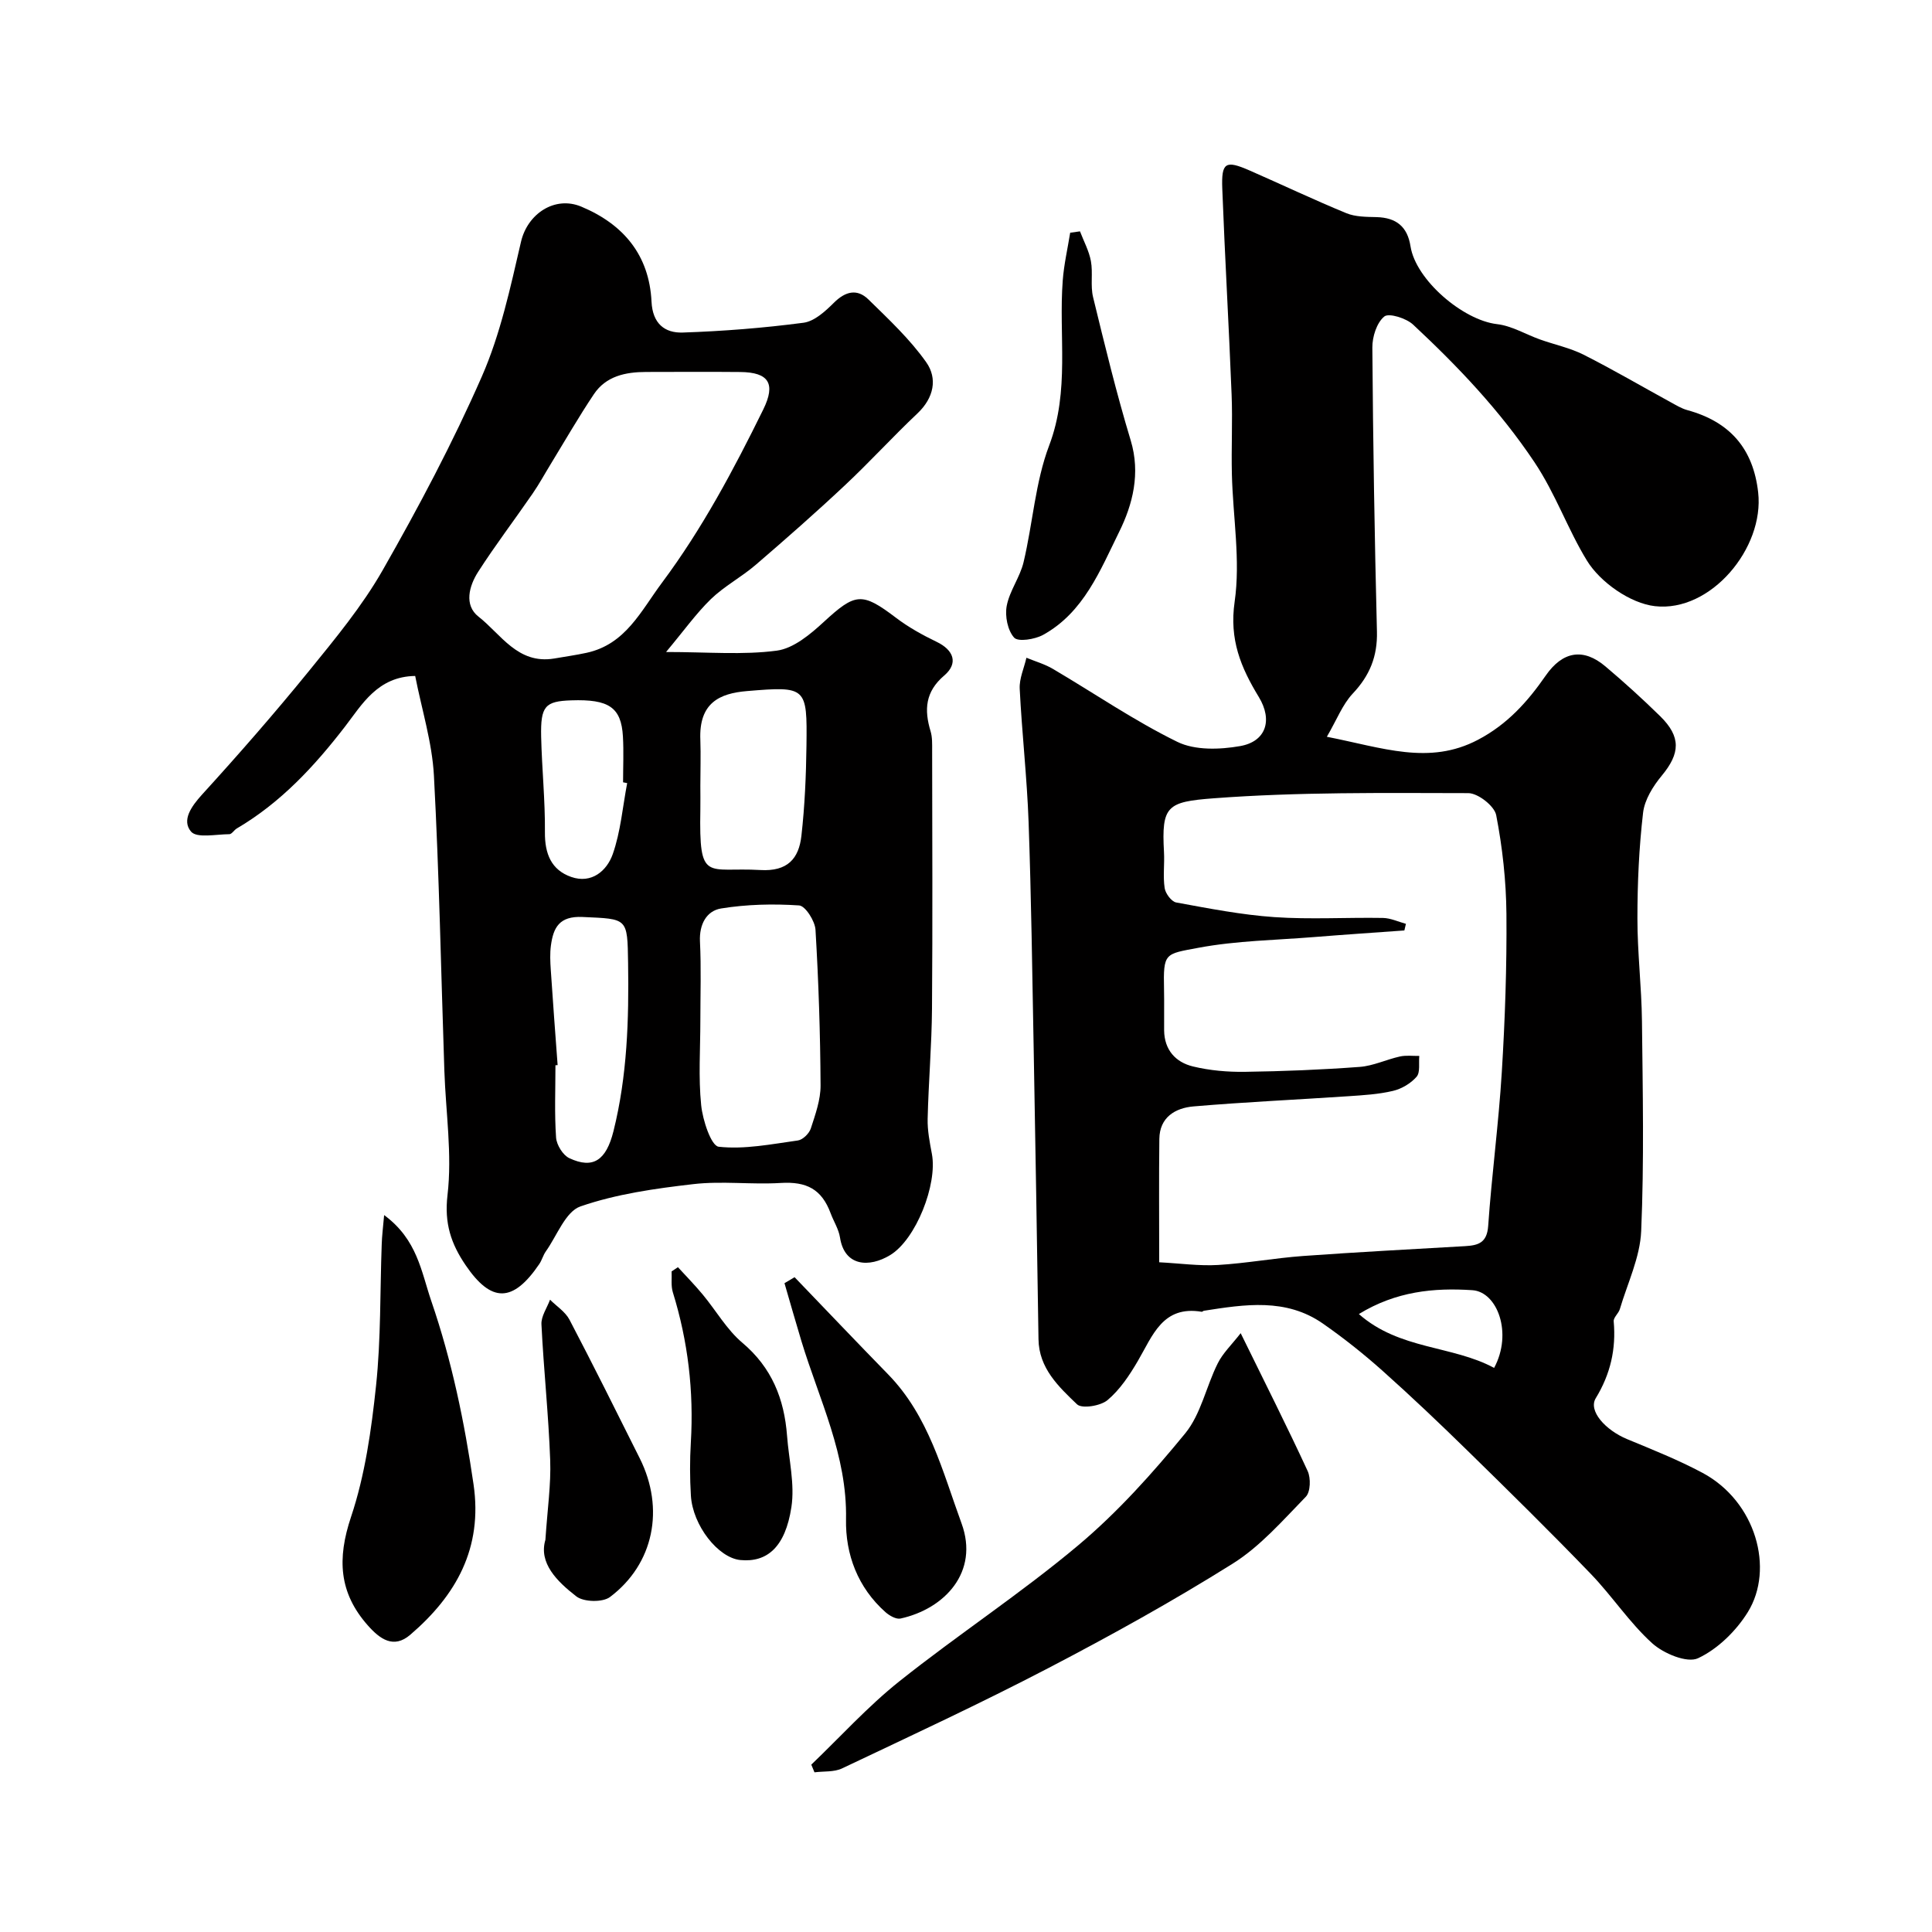
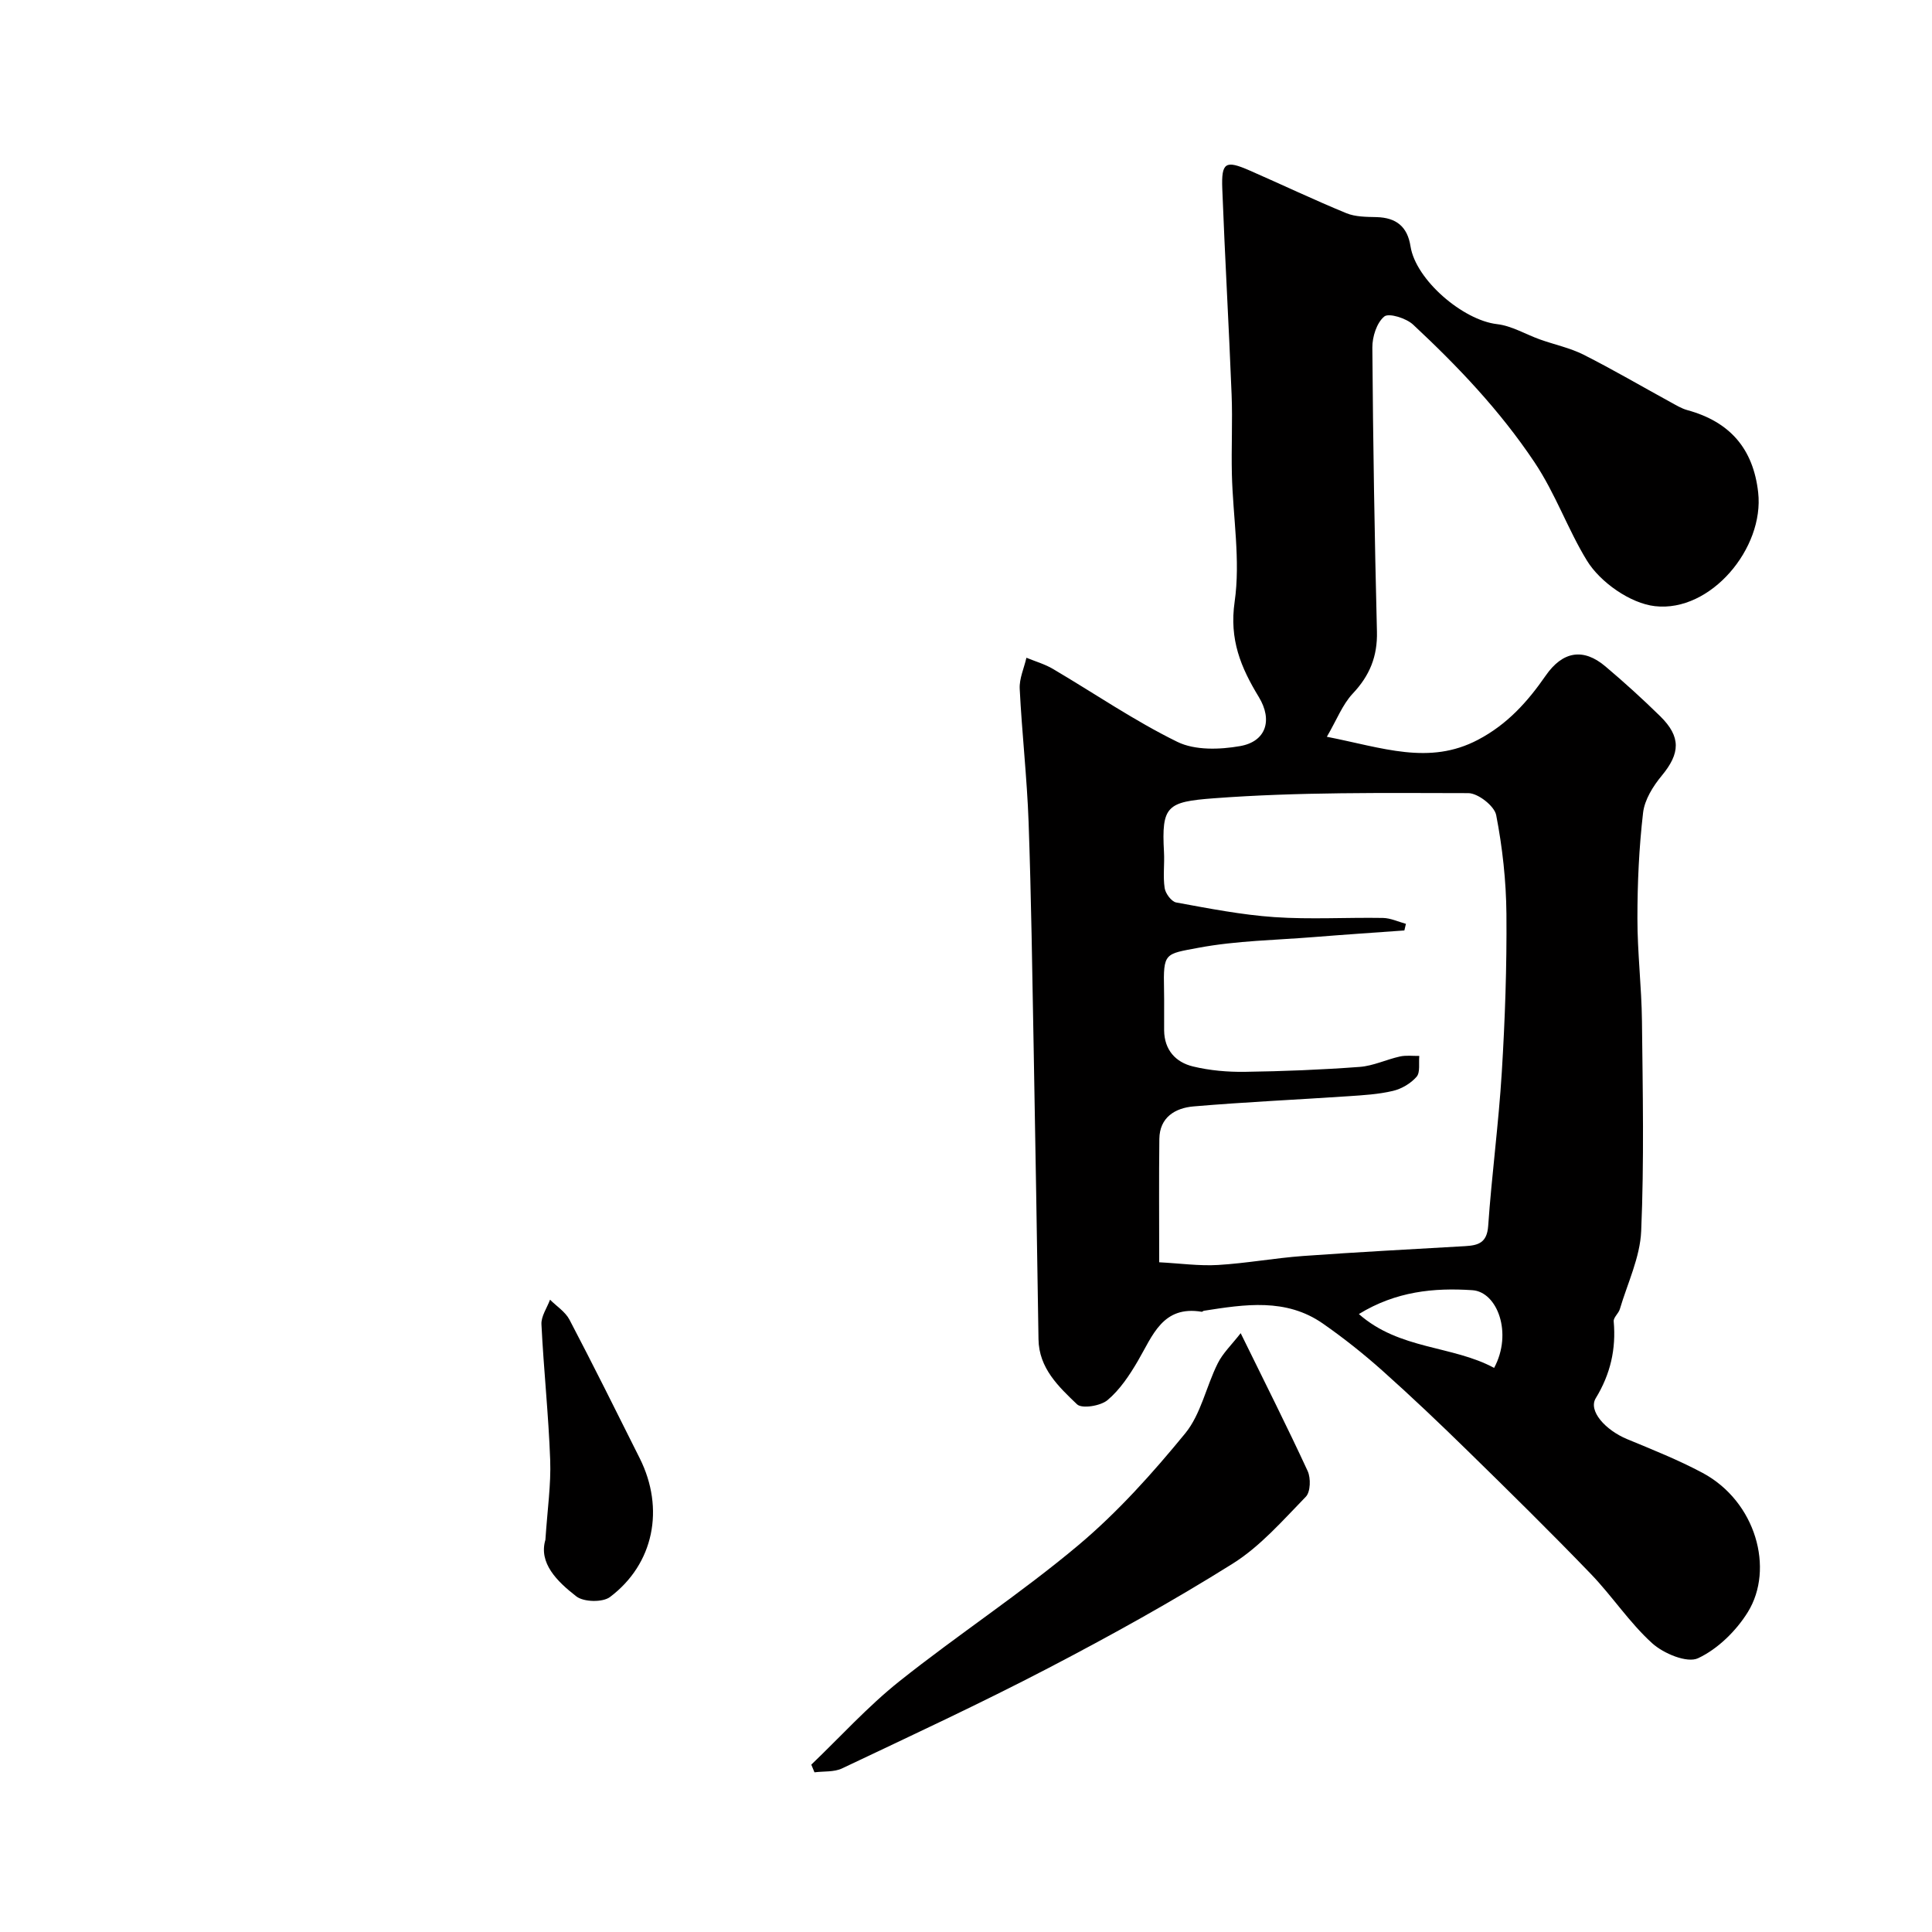
<svg xmlns="http://www.w3.org/2000/svg" enable-background="new 0 0 400 400" viewBox="0 0 400 400">
  <g fill="#010000">
    <path d="m274.71 152.54c11.55 2.26 21.16 5.95 31.28.63 6.08-3.19 10.28-7.88 14.03-13.29 3.49-5.04 7.77-5.79 12.35-1.92 3.91 3.3 7.71 6.75 11.36 10.33 4.35 4.27 4.13 7.7.33 12.29-1.81 2.18-3.57 5-3.88 7.7-.84 7.23-1.17 14.54-1.17 21.83-.01 7.1.86 14.19.94 21.29.16 14.49.46 29.01-.16 43.48-.23 5.44-2.83 10.79-4.42 16.16-.27.9-1.34 1.73-1.27 2.53.51 5.75-.67 10.92-3.72 15.92-1.58 2.6 1.97 6.59 6.53 8.48 5.26 2.18 10.59 4.3 15.6 6.98 11.05 5.93 14.88 19.87 9.37 28.8-2.42 3.91-6.24 7.66-10.32 9.57-2.26 1.06-7.14-.97-9.49-3.1-4.72-4.27-8.29-9.78-12.74-14.39-8.3-8.61-16.83-17.01-25.38-25.37-5.8-5.68-11.69-11.28-17.74-16.68-3.9-3.48-8.03-6.76-12.32-9.75-7.65-5.33-16.18-3.97-24.64-2.65-.16.02-.31.23-.44.21-8.11-1.36-10.16 4.95-13.24 10.2-1.72 2.94-3.71 5.94-6.27 8.09-1.44 1.21-5.31 1.83-6.31.87-3.81-3.65-7.89-7.46-7.98-13.47-.31-20.09-.63-40.19-1-60.28-.29-15.6-.5-31.2-1.05-46.79-.33-9.21-1.38-18.39-1.84-27.6-.11-2.11.9-4.28 1.39-6.43 1.85.76 3.82 1.32 5.52 2.33 8.57 5.05 16.82 10.72 25.72 15.08 3.65 1.79 8.79 1.62 13 .88 5.32-.93 6.82-5.31 3.87-10.17-3.73-6.13-6.13-11.89-5-19.72 1.23-8.57-.35-17.53-.57-26.32-.14-5.53.16-11.07-.06-16.59-.56-14.2-1.39-28.39-1.93-42.6-.21-5.47.67-5.95 5.62-3.79 6.7 2.93 13.31 6.08 20.07 8.86 1.88.77 4.15.76 6.25.81 4.06.11 6.39 1.95 7.03 6.04 1.08 6.95 10.86 15.31 17.92 16.12 3.05.35 5.93 2.12 8.91 3.18 3 1.07 6.19 1.73 9.01 3.15 6.08 3.07 11.98 6.53 17.96 9.8 1.14.62 2.28 1.33 3.51 1.67 8.81 2.41 13.65 7.97 14.67 17.04 1.3 11.54-9.84 24.87-21.37 23.55-5.11-.58-11.33-4.95-14.08-9.43-3.97-6.47-6.47-13.8-10.87-20.38-7.16-10.71-15.84-19.82-25.12-28.48-1.42-1.33-5.03-2.46-5.97-1.68-1.57 1.29-2.49 4.21-2.47 6.44.14 19.6.46 39.19.95 58.78.13 5.15-1.5 9.14-5.02 12.86-2.13 2.28-3.29 5.41-5.35 8.93zm-34.71 108.8c4.36.23 8.29.79 12.18.56 5.88-.35 11.72-1.43 17.6-1.86 11.18-.81 22.38-1.39 33.57-2.04 2.7-.16 4.51-.68 4.76-4.16.74-10.63 2.17-21.21 2.82-31.85.67-10.9 1.05-21.85.96-32.77-.06-6.84-.82-13.75-2.12-20.46-.37-1.89-3.77-4.55-5.78-4.55-17.58-.03-35.22-.25-52.73 1.07-9.64.73-10.8 1.57-10.27 11.11.14 2.49-.23 5.03.14 7.48.17 1.13 1.41 2.8 2.4 2.98 6.74 1.23 13.51 2.56 20.32 3.03 7.46.51 14.98.04 22.47.17 1.59.03 3.18.79 4.76 1.22-.11.46-.21.92-.32 1.37-6.2.45-12.41.86-18.6 1.36-8.03.65-16.16.75-24.04 2.23-6.96 1.31-7.29.97-7.12 8.62.06 2.83-.01 5.66.02 8.49.05 4.03 2.37 6.59 5.98 7.46 3.47.84 7.16 1.16 10.74 1.11 7.93-.11 15.87-.43 23.78-1.02 2.8-.21 5.51-1.53 8.3-2.15 1.29-.29 2.69-.1 4.03-.12-.15 1.47.23 3.4-.56 4.31-1.2 1.38-3.1 2.51-4.9 2.93-3 .71-6.14.89-9.23 1.1-10.68.72-21.38 1.2-32.04 2.11-3.77.32-7.04 2.23-7.09 6.74-.1 8.17-.03 16.32-.03 25.53zm69.34 21.87c3.88-7.19.67-15.75-4.51-16.09-7.97-.53-15.8.23-23.49 4.94 8.42 7.42 19.35 6.47 28 11.15z" />
-     <path d="m137.9 134.99c8.68 0 15.9.65 22.92-.28 3.48-.46 6.97-3.4 9.76-5.97 6.52-6 7.87-6.19 14.92-.84 2.58 1.96 5.48 3.57 8.41 4.98 3.55 1.7 4.56 4.44 1.58 6.98-3.94 3.36-4.17 7.1-2.82 11.55.37 1.23.32 2.62.32 3.94.02 17.83.11 35.66-.03 53.48-.06 7.6-.72 15.2-.9 22.8-.06 2.42.43 4.89.88 7.29 1.18 6.28-3.3 17.7-8.65 20.94-4.32 2.62-9.45 2.37-10.38-3.66-.27-1.72-1.31-3.32-1.93-4.99-1.86-5.02-5-6.62-10.36-6.29-6.01.37-12.12-.45-18.07.24-7.89.91-15.92 2.04-23.36 4.61-3.11 1.07-4.87 6.07-7.19 9.33-.56.79-.8 1.81-1.35 2.61-5.45 8.03-9.92 8.07-15.25.23-2.99-4.4-4.44-8.62-3.75-14.5.99-8.44-.36-17.16-.65-25.76-.69-20.36-1.07-40.74-2.16-61.08-.37-6.9-2.52-13.7-3.88-20.65-7.79.11-11.03 5.94-14.52 10.47-6.4 8.3-13.34 15.77-22.42 21.11-.56.33-1.03 1.18-1.54 1.18-2.74.01-6.73.88-7.93-.54-1.97-2.33.05-5.2 2.28-7.66 7.58-8.32 15-16.81 22.1-25.54 5.45-6.71 11.05-13.47 15.31-20.94 7.43-13.03 14.5-26.35 20.52-40.08 3.86-8.8 5.92-18.47 8.11-27.9 1.34-5.78 6.98-9.57 12.48-7.27 8.77 3.67 14.07 10.06 14.54 19.67.22 4.56 2.74 6.52 6.46 6.4 8.35-.28 16.72-.94 25.01-2.03 2.26-.3 4.52-2.38 6.29-4.14 2.38-2.37 4.81-2.97 7.15-.68 4.21 4.12 8.59 8.22 11.96 12.99 2.39 3.38 1.59 7.39-1.82 10.61-5.14 4.85-9.9 10.09-15.06 14.92-6.01 5.64-12.21 11.09-18.46 16.46-2.94 2.52-6.47 4.38-9.24 7.06-3.08 3-5.61 6.57-9.28 10.95zm-23.17 1.35c2.23-.39 4.49-.7 6.7-1.18 8.09-1.75 11.24-8.63 15.63-14.52 8.35-11.2 14.84-23.41 20.96-35.85 2.65-5.39 1.14-7.72-4.78-7.77-6.49-.06-12.98-.02-19.47-.01-4.25.01-8.29.84-10.81 4.6-3.15 4.7-5.97 9.61-8.92 14.44-1.26 2.05-2.41 4.18-3.78 6.16-3.73 5.42-7.72 10.66-11.27 16.19-1.87 2.91-2.96 6.89.08 9.27 4.64 3.62 8.11 9.92 15.66 8.67zm30.27 75.03c0 5.82-.42 11.68.17 17.44.31 3.1 2.07 8.44 3.63 8.61 5.36.59 10.94-.54 16.4-1.3 1.01-.14 2.33-1.44 2.67-2.48.94-2.9 2.04-5.95 2.02-8.93-.06-10.74-.41-21.49-1.05-32.21-.11-1.82-2.1-4.95-3.39-5.04-5.36-.36-10.86-.23-16.16.63-3.01.49-4.54 3.29-4.37 6.83.27 5.47.08 10.97.08 16.45zm0-48.69c0 1.66.03 3.32 0 4.99-.28 15.26 1.27 11.81 12.43 12.46 5.63.33 7.96-2.37 8.49-7.06.7-6.19.97-12.46 1.05-18.69.15-12.16.03-12.33-12.32-11.3-5.65.47-9.99 2.42-9.65 10.13.11 3.15 0 6.32 0 9.47zm-29.55 57.84c-.15.01-.3.02-.45.03 0 5-.22 10.01.13 14.98.11 1.52 1.42 3.64 2.75 4.26 4.92 2.3 7.62.44 9.13-5.58 2.86-11.45 3.21-23.1 3.03-34.83-.15-9.43-.05-9.1-9.44-9.53-4.8-.22-6.04 2.19-6.54 5.92-.22 1.64-.14 3.33-.03 4.99.43 6.6.94 13.18 1.42 19.76zm14.4-58.39c-.28-.05-.57-.11-.85-.16 0-3.16.15-6.33-.03-9.49-.35-6.03-2.9-7.75-10.69-7.48-5.43.18-6.38 1.19-6.24 7.54.15 6.59.84 13.19.78 19.77-.04 4.43 1.3 7.8 5.44 9.25 4.24 1.48 7.39-1.29 8.6-4.71 1.64-4.67 2.05-9.79 2.99-14.72z" />
    <path d="m256.87 276.02c5.11 10.42 9.65 19.41 13.87 28.55.67 1.46.59 4.31-.38 5.31-4.77 4.9-9.42 10.26-15.12 13.84-12.39 7.77-25.23 14.88-38.21 21.65-14.03 7.31-28.39 13.98-42.69 20.76-1.66.79-3.8.56-5.71.81-.22-.53-.44-1.06-.66-1.59 6.05-5.79 11.72-12.07 18.24-17.26 12.14-9.67 25.19-18.21 37.06-28.18 8.13-6.83 15.36-14.9 22.11-23.14 3.26-3.98 4.34-9.7 6.73-14.48 1.05-2.13 2.89-3.87 4.76-6.27z" />
-     <path d="m79.53 251.57c6.89 5.08 7.67 11.69 9.78 17.84 4.24 12.36 6.85 25 8.73 37.9 1.93 13.22-3.6 23.01-13.11 31.16-3.44 2.94-6.26.9-8.78-1.95-6-6.77-6.36-13.83-3.48-22.44 2.91-8.69 4.22-18.04 5.19-27.22 1.02-9.68.81-19.48 1.17-29.23.05-1.73.27-3.45.5-6.06z" />
-     <path d="m164.51 264.43c6.44 6.7 12.85 13.44 19.34 20.09 8.45 8.65 11.27 20.05 15.23 30.89 3.68 10.05-3.49 17.68-12.63 19.69-.91.2-2.29-.59-3.11-1.31-5.75-5.1-8.32-11.98-8.18-19.25.26-13.25-5.55-24.74-9.23-36.86-1.21-3.99-2.34-8.01-3.51-12.01.7-.42 1.39-.83 2.09-1.24z" />
-     <path d="m223.6 47.9c.78 2.05 1.87 4.04 2.26 6.16.45 2.43-.13 5.08.45 7.46 2.42 9.93 4.83 19.88 7.79 29.66 2.07 6.84.41 13.28-2.39 18.94-3.91 7.92-7.33 16.69-15.76 21.33-1.7.93-5.15 1.48-5.98.57-1.35-1.49-1.94-4.47-1.54-6.58.59-3.12 2.75-5.93 3.49-9.05 1.91-8.03 2.41-16.53 5.3-24.16 4.3-11.33 1.94-22.79 2.81-34.17.25-3.31 1.01-6.59 1.54-9.88.68-.1 1.35-.19 2.03-.28z" />
    <path d="m112.92 318.8c.42-6.35 1.18-11.46.99-16.54-.34-9.37-1.35-18.71-1.81-28.08-.08-1.66 1.15-3.39 1.78-5.09 1.36 1.36 3.16 2.5 4.02 4.13 4.98 9.51 9.76 19.12 14.56 28.72 5.19 10.4 2.93 21.85-6.16 28.7-1.52 1.15-5.45 1.06-6.97-.12-4.03-3.12-7.84-6.92-6.41-11.72z" />
-     <path d="m140.36 262.36c1.72 1.88 3.51 3.7 5.13 5.66 2.76 3.32 4.97 7.25 8.2 9.98 6.11 5.15 8.68 11.63 9.26 19.25.37 4.94 1.63 10.02.9 14.79-1.26 8.26-5.02 11.48-10.55 10.95-4.6-.44-9.89-7.15-10.26-13.35-.22-3.65-.23-7.33-.01-10.98.63-10.61-.58-20.96-3.73-31.12-.41-1.33-.18-2.87-.25-4.31.44-.29.87-.58 1.31-.87z" />
  </g>
</svg>